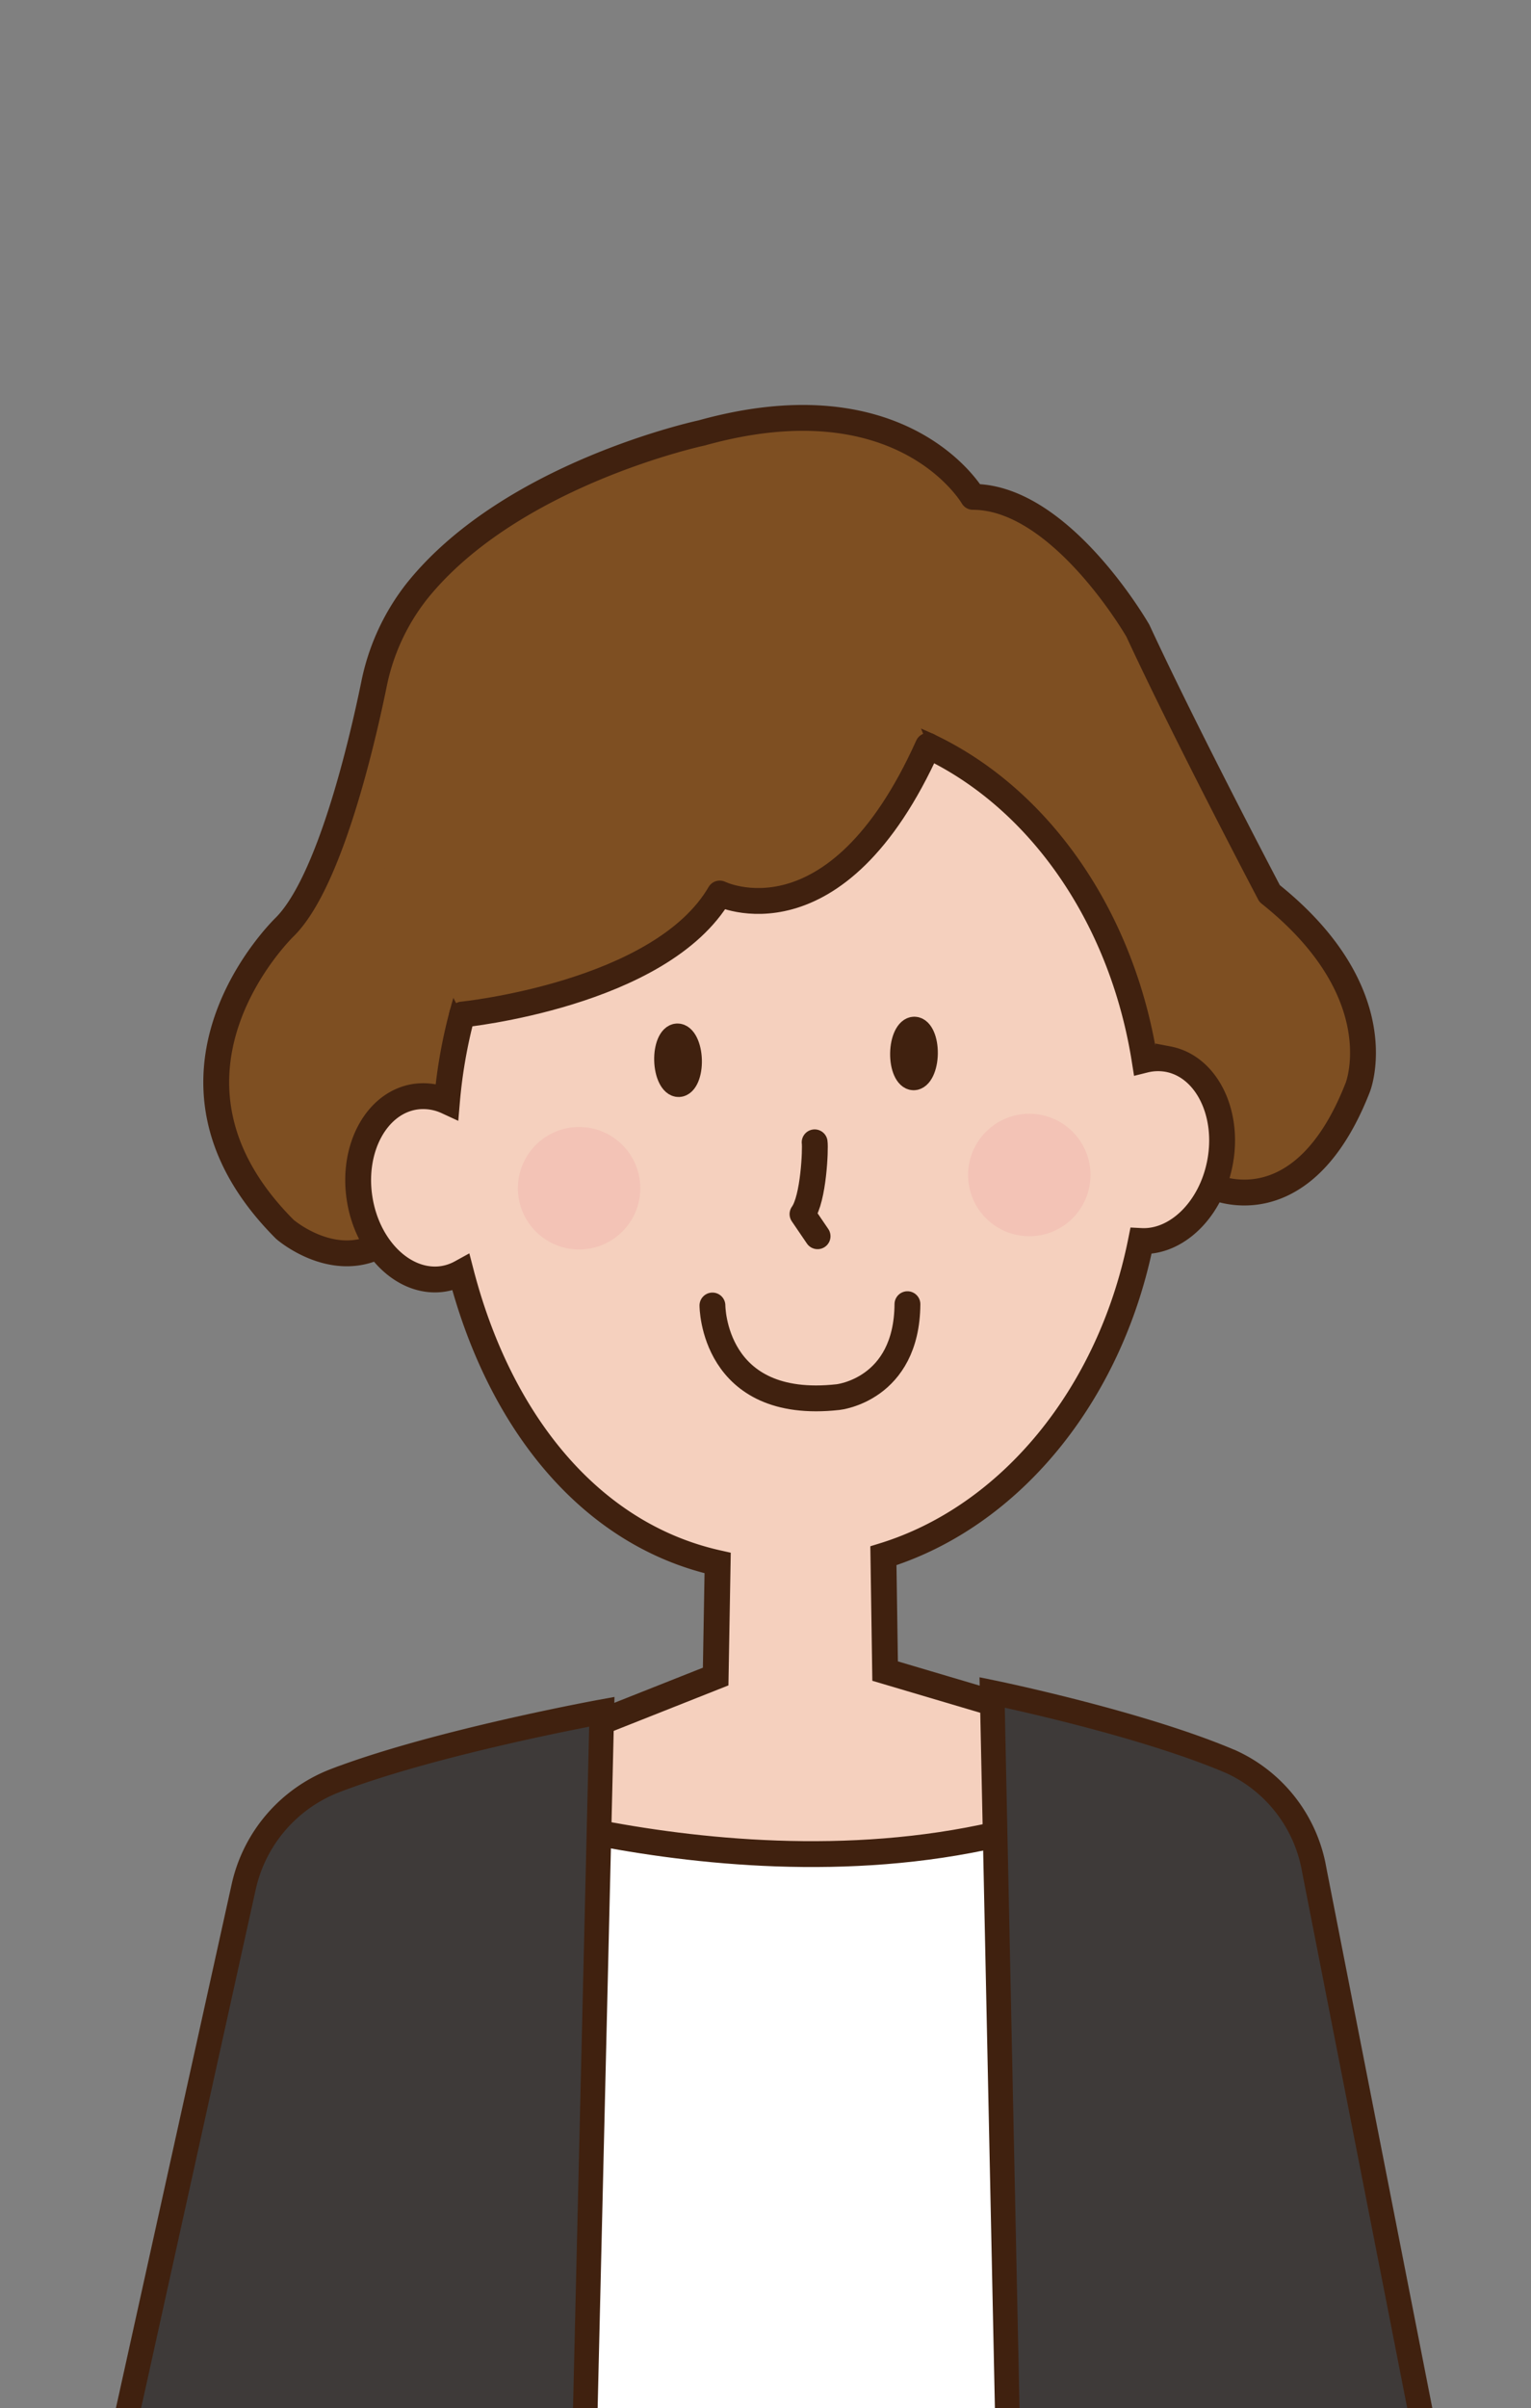
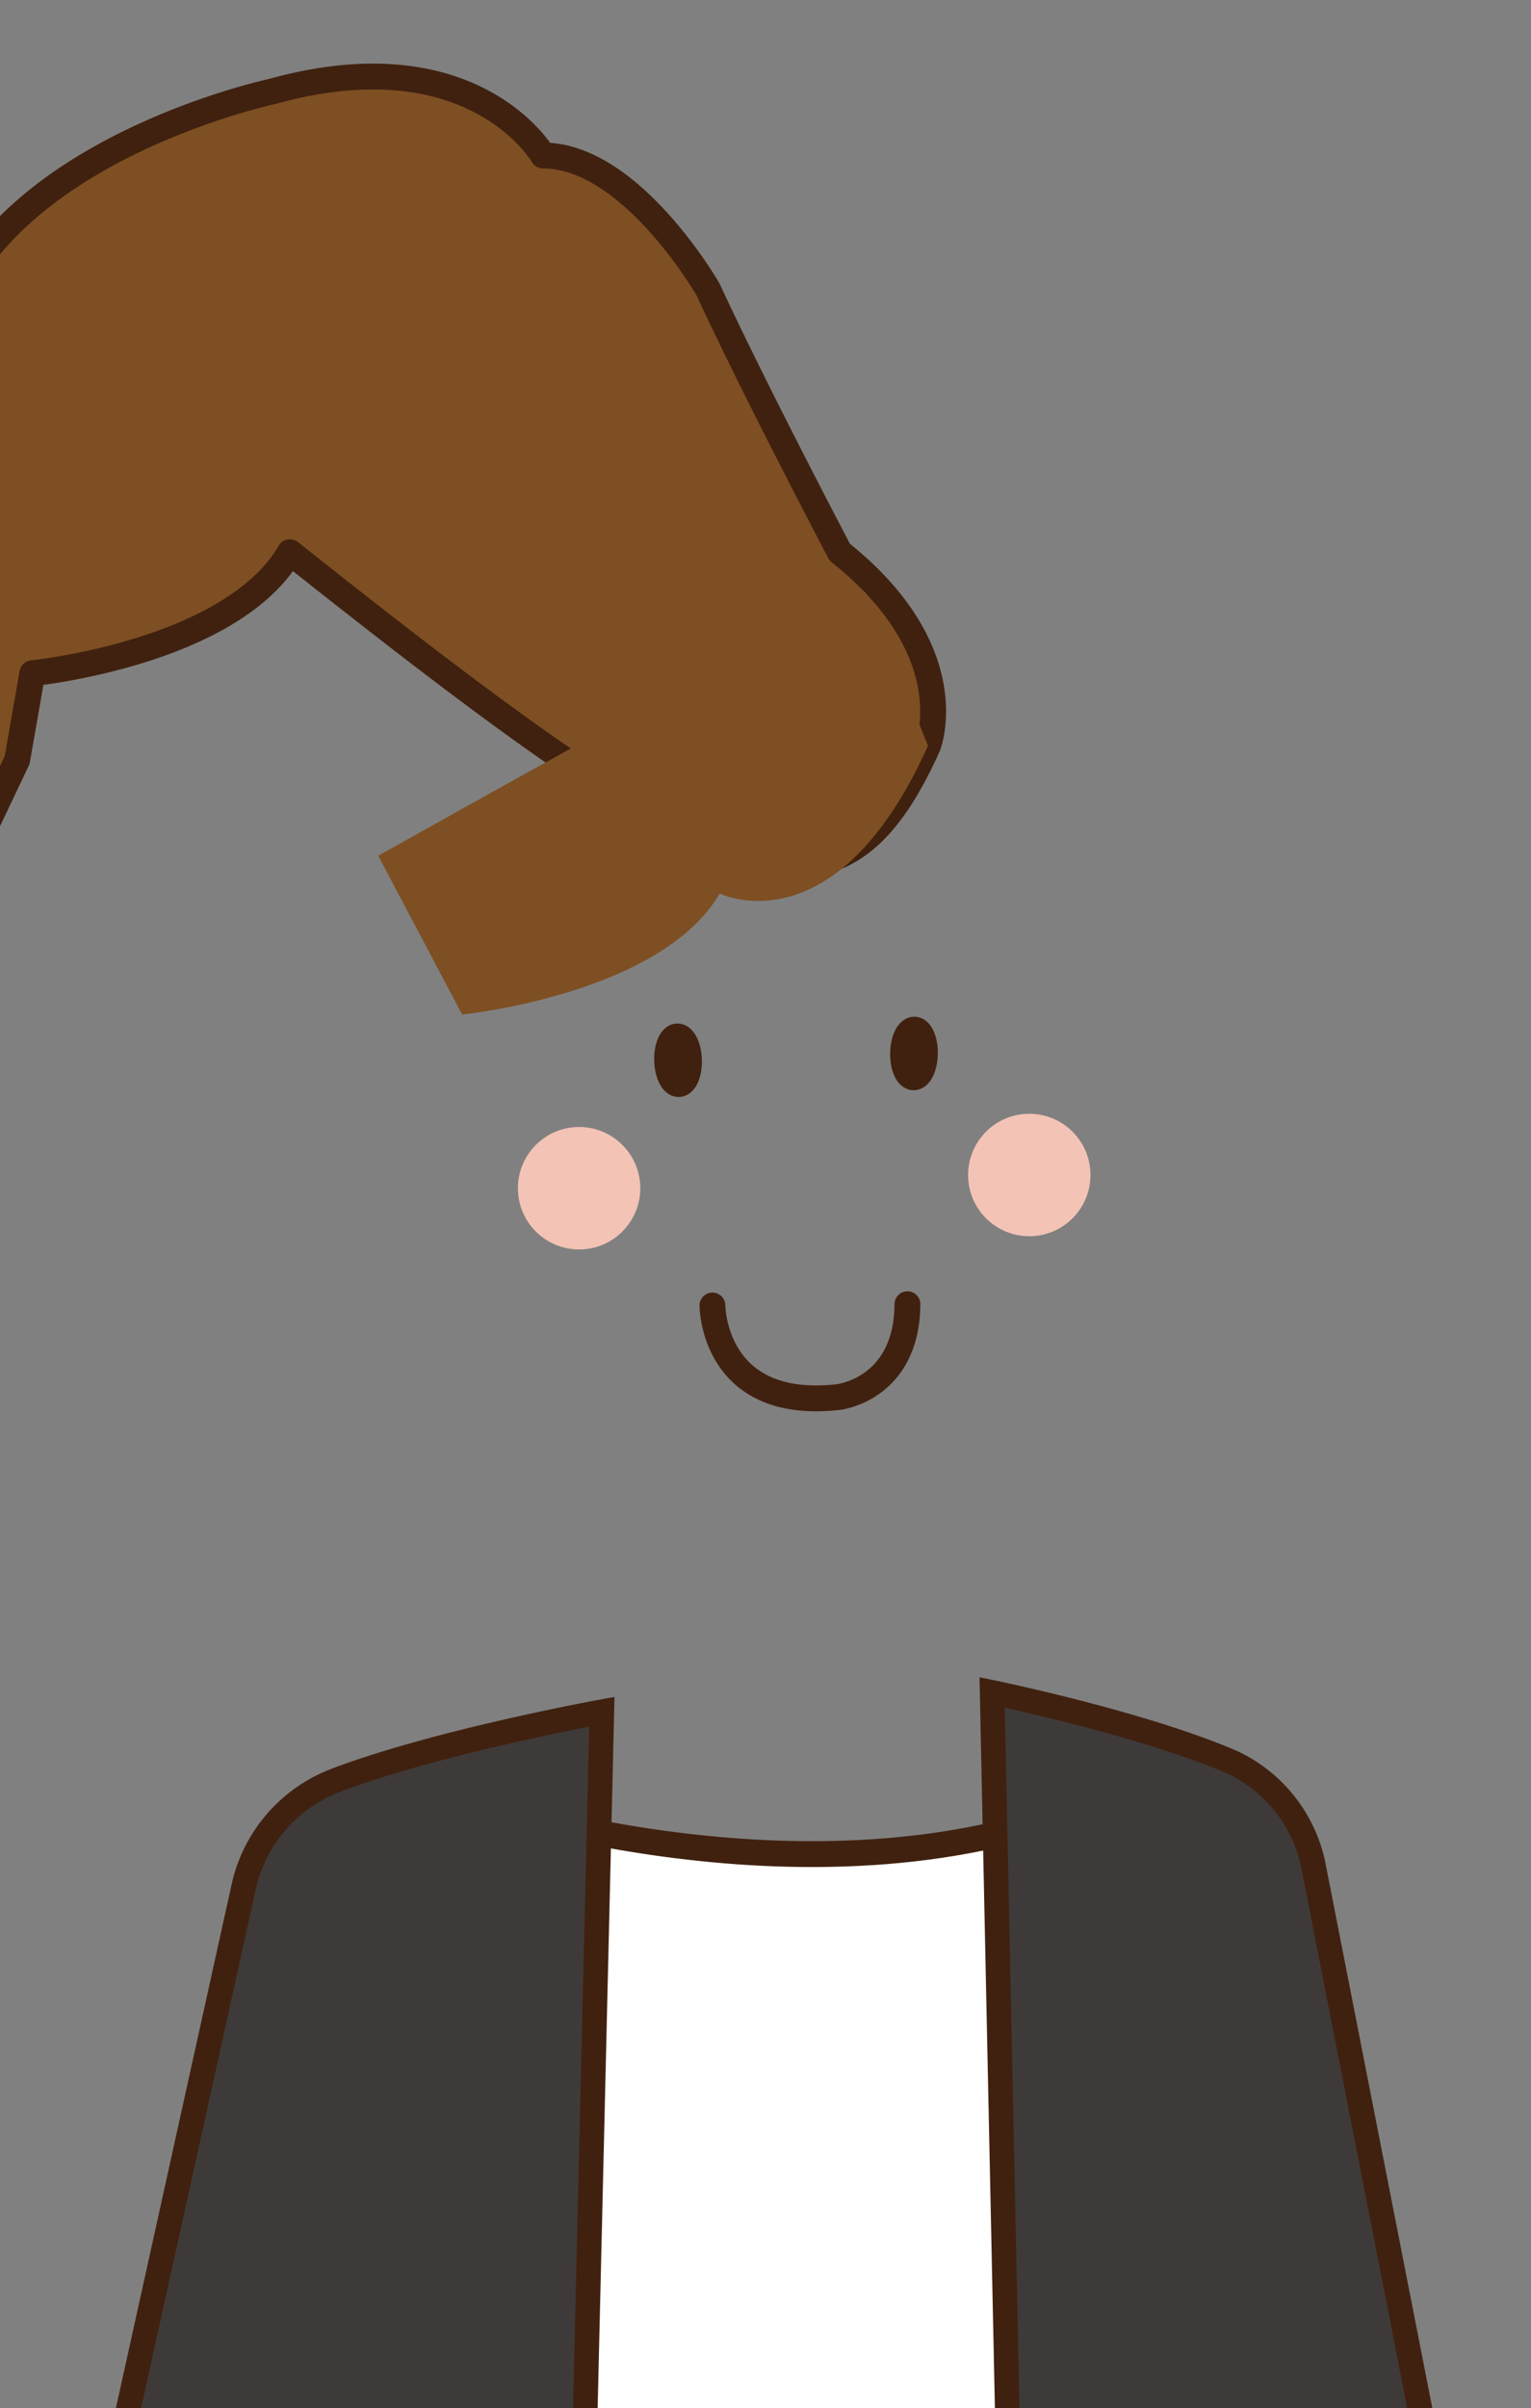
<svg xmlns="http://www.w3.org/2000/svg" width="101.64" height="159.791" viewBox="0 0 101.64 159.791">
  <rect x="0" y="0" width="101.64" height="159.791" fill="#808080" stroke="none" />
  <defs>
    <clipPath id="clip-path">
      <rect id="長方形_89" data-name="長方形 89" width="101.64" height="159.792" transform="translate(3708.117 2973.082)" fill="none" />
    </clipPath>
  </defs>
  <g id="img_11" transform="translate(-3708.117 -2973.082)">
    <g id="グループ_122" data-name="グループ 122" clip-path="url(#clip-path)">
      <g id="グループ_121" data-name="グループ 121">
        <path id="パス_247" data-name="パス 247" d="M3744.361,3357.8l10.839-1.07-.409,30.458s-46.355,24.27-38.644-1.522c0,0,21.56,1.163,27.209-10.739Z" fill="#f2c7b8" stroke="#40210f" stroke-linecap="round" stroke-linejoin="round" stroke-width="1.716" />
        <path id="パス_248" data-name="パス 248" d="M3771.835,3357.906l-10.794-1.447-.41,30.458s45.479,25.873,38.673-.172c0,0-21.587.41-26.817-11.683Z" fill="#f2c7b8" stroke="#40210f" stroke-linecap="round" stroke-linejoin="round" stroke-width="1.716" />
        <path id="パス_249" data-name="パス 249" d="M3793.244,3220.858l-34.721,6.9-34.722-6.9-6.817,139.948s35.992,5.138,41.093.037l.446-22.513.446,22.513c5.1,5.1,41.092-.037,41.092-.037Z" fill="#a18866" stroke="#40210f" stroke-linecap="round" stroke-linejoin="round" stroke-width="1.716" />
-         <path id="パス_250" data-name="パス 250" d="M3769.724,3022.568s9.385,14.006,14.385,20.841,4.529,8.4,4.529,8.4,5.946,2.845,9.624-6.592c0,0,2.464-6.224-5.857-12.846,0,0-5.518-10.472-8.745-17.434,0,0-5.094-8.886-10.952-8.886,0,0-4.585-7.981-18-4.245,0,0-12.635,2.689-18.9,10.485a14.619,14.619,0,0,0-2.871,6.231c-.826,4.019-2.963,13.112-5.907,16.056,0,0-10.254,9.822,0,20.076,0,0,3.058,2.662,6.2,1.1l4.564-9.593,1.006-5.759s13.192-1.323,17.1-8.03C3755.9,3032.373,3763.6,3036.2,3769.724,3022.568Z" fill="#7e4f22" stroke="#40210f" stroke-linecap="round" stroke-linejoin="round" stroke-width="1.716" />
+         <path id="パス_250" data-name="パス 250" d="M3769.724,3022.568c0,0,2.464-6.224-5.857-12.846,0,0-5.518-10.472-8.745-17.434,0,0-5.094-8.886-10.952-8.886,0,0-4.585-7.981-18-4.245,0,0-12.635,2.689-18.9,10.485a14.619,14.619,0,0,0-2.871,6.231c-.826,4.019-2.963,13.112-5.907,16.056,0,0-10.254,9.822,0,20.076,0,0,3.058,2.662,6.2,1.1l4.564-9.593,1.006-5.759s13.192-1.323,17.1-8.03C3755.9,3032.373,3763.6,3036.2,3769.724,3022.568Z" fill="#7e4f22" stroke="#40210f" stroke-linecap="round" stroke-linejoin="round" stroke-width="1.716" />
        <path id="パス_251" data-name="パス 251" d="M3777.1,3086.993" fill="#f5d0be" stroke="#40210f" stroke-width="1.716" />
-         <path id="パス_252" data-name="パス 252" d="M3777.1,3086.993l-10.222-3.029-.114-7.652c8.4-2.589,15.049-10.649,17.1-20.885,2.364.122,4.647-2.083,5.242-5.182.636-3.316-.9-6.4-3.434-6.884a3.693,3.693,0,0,0-1.567.048c-2.032-12.809-11.264-22.554-22.521-22.75-10.6-.185-19.692,8.147-22.789,19.744a33.355,33.355,0,0,0-1.005,5.759,3.765,3.765,0,0,0-2.127-.306c-2.549.4-4.192,3.424-3.672,6.759s3.008,5.718,5.556,5.321a3.643,3.643,0,0,0,1.175-.406c2.538,9.787,8.5,17.355,17.038,19.264h0l-.132,7.532-10.056,3.985.048,13.511H3777.1Z" fill="#f5d0be" stroke="#40210f" stroke-width="1.716" />
        <path id="パス_253" data-name="パス 253" d="M3738.8,3092.406s23.72,8.329,42.823,0v146.023s-39.1,5.095-52.47-2.547Z" fill="#fff" stroke="#40210f" stroke-width="1.716" />
        <path id="パス_254" data-name="パス 254" d="M3720.069,3149.833s-7.3,107.694-7.3,117.627c0,0,28.4,3.741,30.99,1.151l4.312-181.949s-10.967,1.993-17.689,4.562a9.834,9.834,0,0,0-6.09,7.068l-15.683,70.942a45.212,45.212,0,0,0,0,17.66s4,17.614,7.6,21.222" fill="#3e3a39" stroke="#40210f" stroke-width="1.634" />
        <path id="パス_255" data-name="パス 255" d="M3799.163,3149.371s6.566,108.828,6.566,118.891c0,0-25.539,3.789-27.867,1.166l-3.879-184.048s9.862,2.019,15.907,4.621a9.7,9.7,0,0,1,5.477,7.16l14.1,71.863a51.469,51.469,0,0,1,0,17.889s-3.581,17.916-6.826,21.572" fill="#3e3a39" stroke="#40210f" stroke-width="1.634" />
-         <line id="線_13" data-name="線 13" y1="98.237" transform="translate(3758.523 3240.093)" fill="#a18866" stroke="#40210f" stroke-linecap="round" stroke-linejoin="round" stroke-width="1.716" />
        <path id="パス_256" data-name="パス 256" d="M3743.642,3370.057h11.379v20.355l-38.037,4.995-.837-9.737s13.951.871,21.877-4.83c0,0,5.219-3.993,5.332-5.909Z" fill="#af807a" stroke="#40210f" stroke-linecap="round" stroke-linejoin="round" stroke-width="1.716" />
        <path id="パス_257" data-name="パス 257" d="M3772.257,3370.057h-11.379v20.355l38.036,4.995.838-9.737s-13.952.871-21.877-4.83c0,0-5.22-3.993-5.332-5.909Z" fill="#af807a" stroke="#40210f" stroke-linecap="round" stroke-linejoin="round" stroke-width="1.716" />
        <path id="パス_258" data-name="パス 258" d="M3754.926,3382.133c1.089-1.435,2.592,8.169.621,12.877a3.626,3.626,0,0,1-3.523,2.18,152.232,152.232,0,0,0-25.131,1.1,91,91,0,0,1-12.587-.615s-9.042.278-7.916-6.926a6.517,6.517,0,0,1,2.818-4.4c1.915-1.287,6.5-2.251,10.619-1.32,0,0-3.4,3.657,9.16,6.182C3728.987,3391.211,3747.832,3391.48,3754.926,3382.133Z" fill="#595857" stroke="#231815" stroke-linecap="round" stroke-linejoin="round" stroke-width="1.716" />
-         <path id="パス_259" data-name="パス 259" d="M3760.672,3381.856c-1.038-1.472-2.875,8.074-1.07,12.848a3.627,3.627,0,0,0,3.444,2.3,152.11,152.11,0,0,1,25.078,1.978,90.963,90.963,0,0,0,12.6-.176s9.027.594,8.152-6.645a6.516,6.516,0,0,0-2.662-4.5c-1.869-1.352-6.42-2.476-10.567-1.689,0,0,3.275,3.773-9.37,5.858C3786.278,3391.834,3767.436,3391.446,3760.672,3381.856Z" fill="#595857" stroke="#231815" stroke-linecap="round" stroke-linejoin="round" stroke-width="1.716" />
        <path id="パス_260" data-name="パス 260" d="M3769.724,3022.568c-6.125,13.628-13.827,9.8-13.827,9.8-3.905,6.707-17.1,8.03-17.1,8.03l-5.571-10.535s32.093-18,32.347-17.49S3769.724,3022.568,3769.724,3022.568Z" fill="#7e4f22" />
-         <path id="パス_261" data-name="パス 261" d="M3738.8,3040.4s13.192-1.323,17.1-8.03c0,0,7.7,3.823,13.827-9.8" fill="none" stroke="#40210f" stroke-linecap="round" stroke-linejoin="round" stroke-width="1.716" />
        <ellipse id="楕円形_78" data-name="楕円形 78" cx="0.725" cy="1.582" rx="0.725" ry="1.582" transform="translate(3752.358 3041.874) rotate(-1.736)" fill="#40210f" stroke="#40210f" stroke-linecap="round" stroke-linejoin="round" stroke-width="1.716" />
        <ellipse id="楕円形_79" data-name="楕円形 79" cx="1.582" cy="0.725" rx="1.582" ry="0.725" transform="matrix(0.017, -1, 1, 0.017, 3768.042, 3044.553)" fill="#40210f" stroke="#40210f" stroke-linecap="round" stroke-linejoin="round" stroke-width="1.716" />
        <path id="パス_262" data-name="パス 262" d="M3755.414,3059.706s0,7.007,8.34,6.078c0,0,4.564-.477,4.606-6.165" fill="none" stroke="#40210f" stroke-linecap="round" stroke-linejoin="round" stroke-width="1.716" />
-         <path id="パス_263" data-name="パス 263" d="M3762.2,3048.879c.063.406-.062,3.745-.806,4.762l1,1.469" fill="none" stroke="#40210f" stroke-linecap="round" stroke-linejoin="round" stroke-width="1.716" />
        <circle id="楕円形_80" data-name="楕円形 80" cx="4.063" cy="4.063" r="4.063" transform="translate(3772.386 3046.984)" fill="#f3c3b6" />
        <circle id="楕円形_81" data-name="楕円形 81" cx="4.063" cy="4.063" r="4.063" transform="translate(3742.499 3047.862)" fill="#f3c3b6" />
      </g>
    </g>
  </g>
</svg>